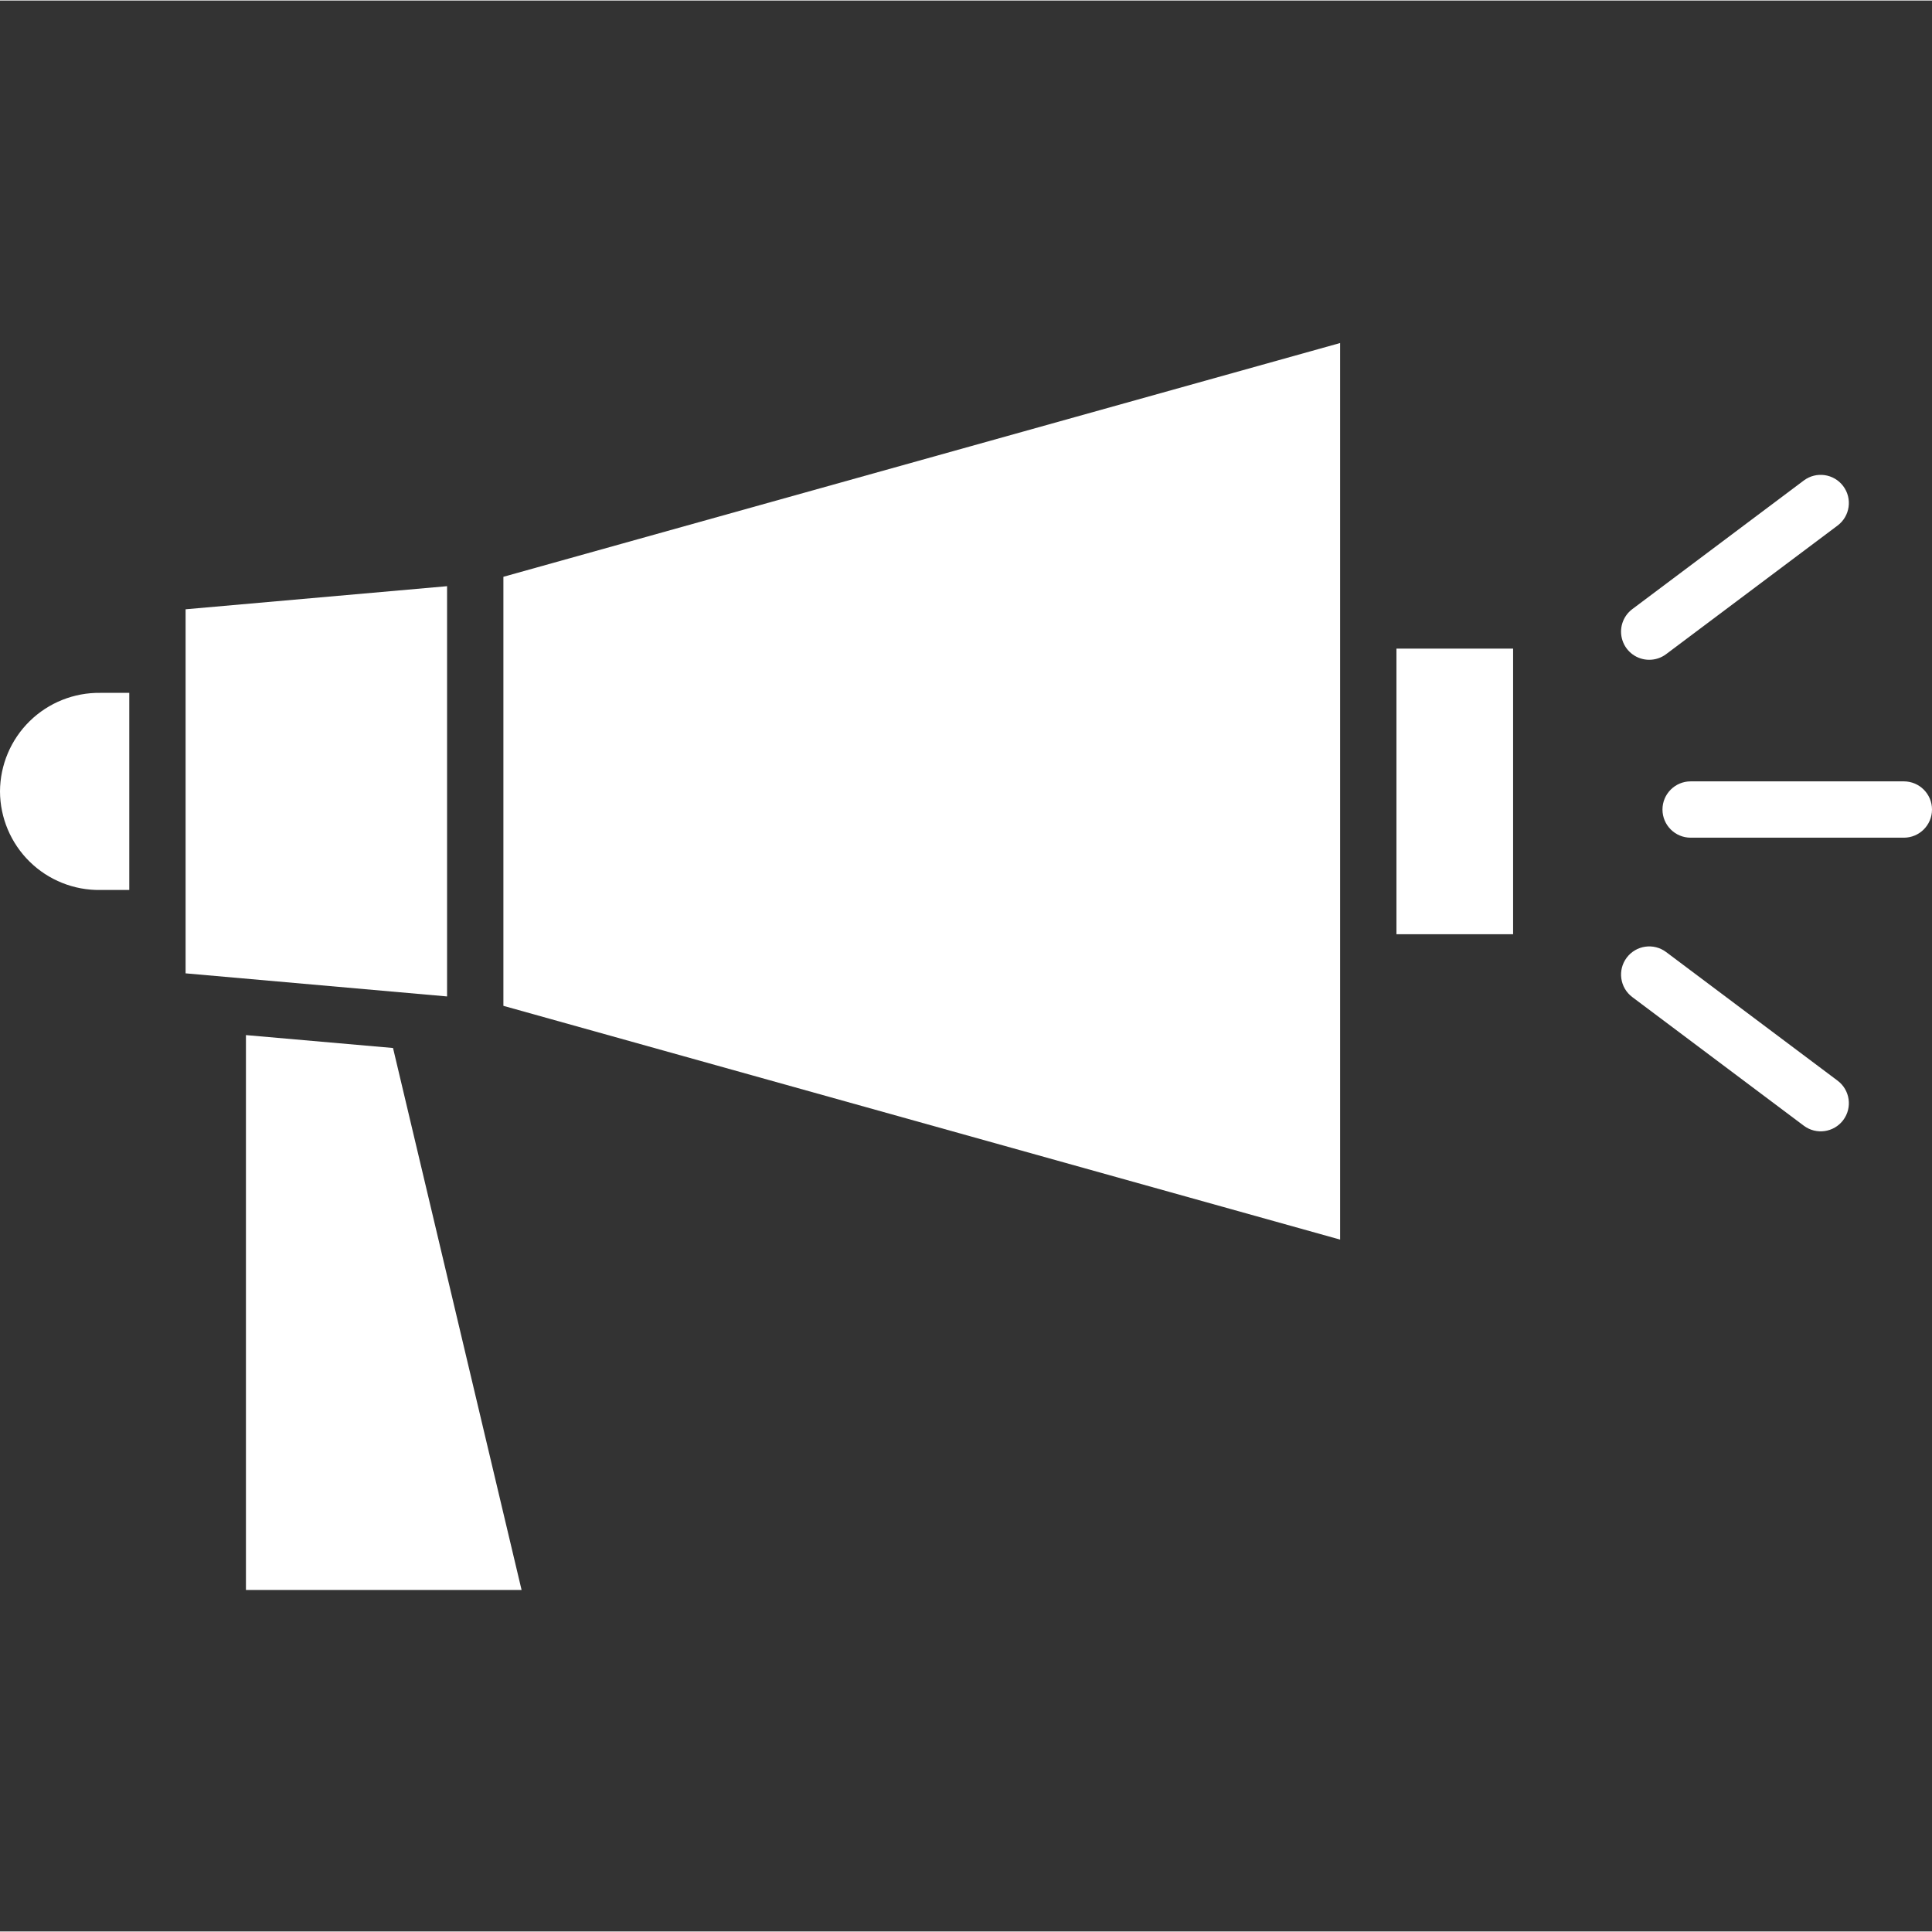
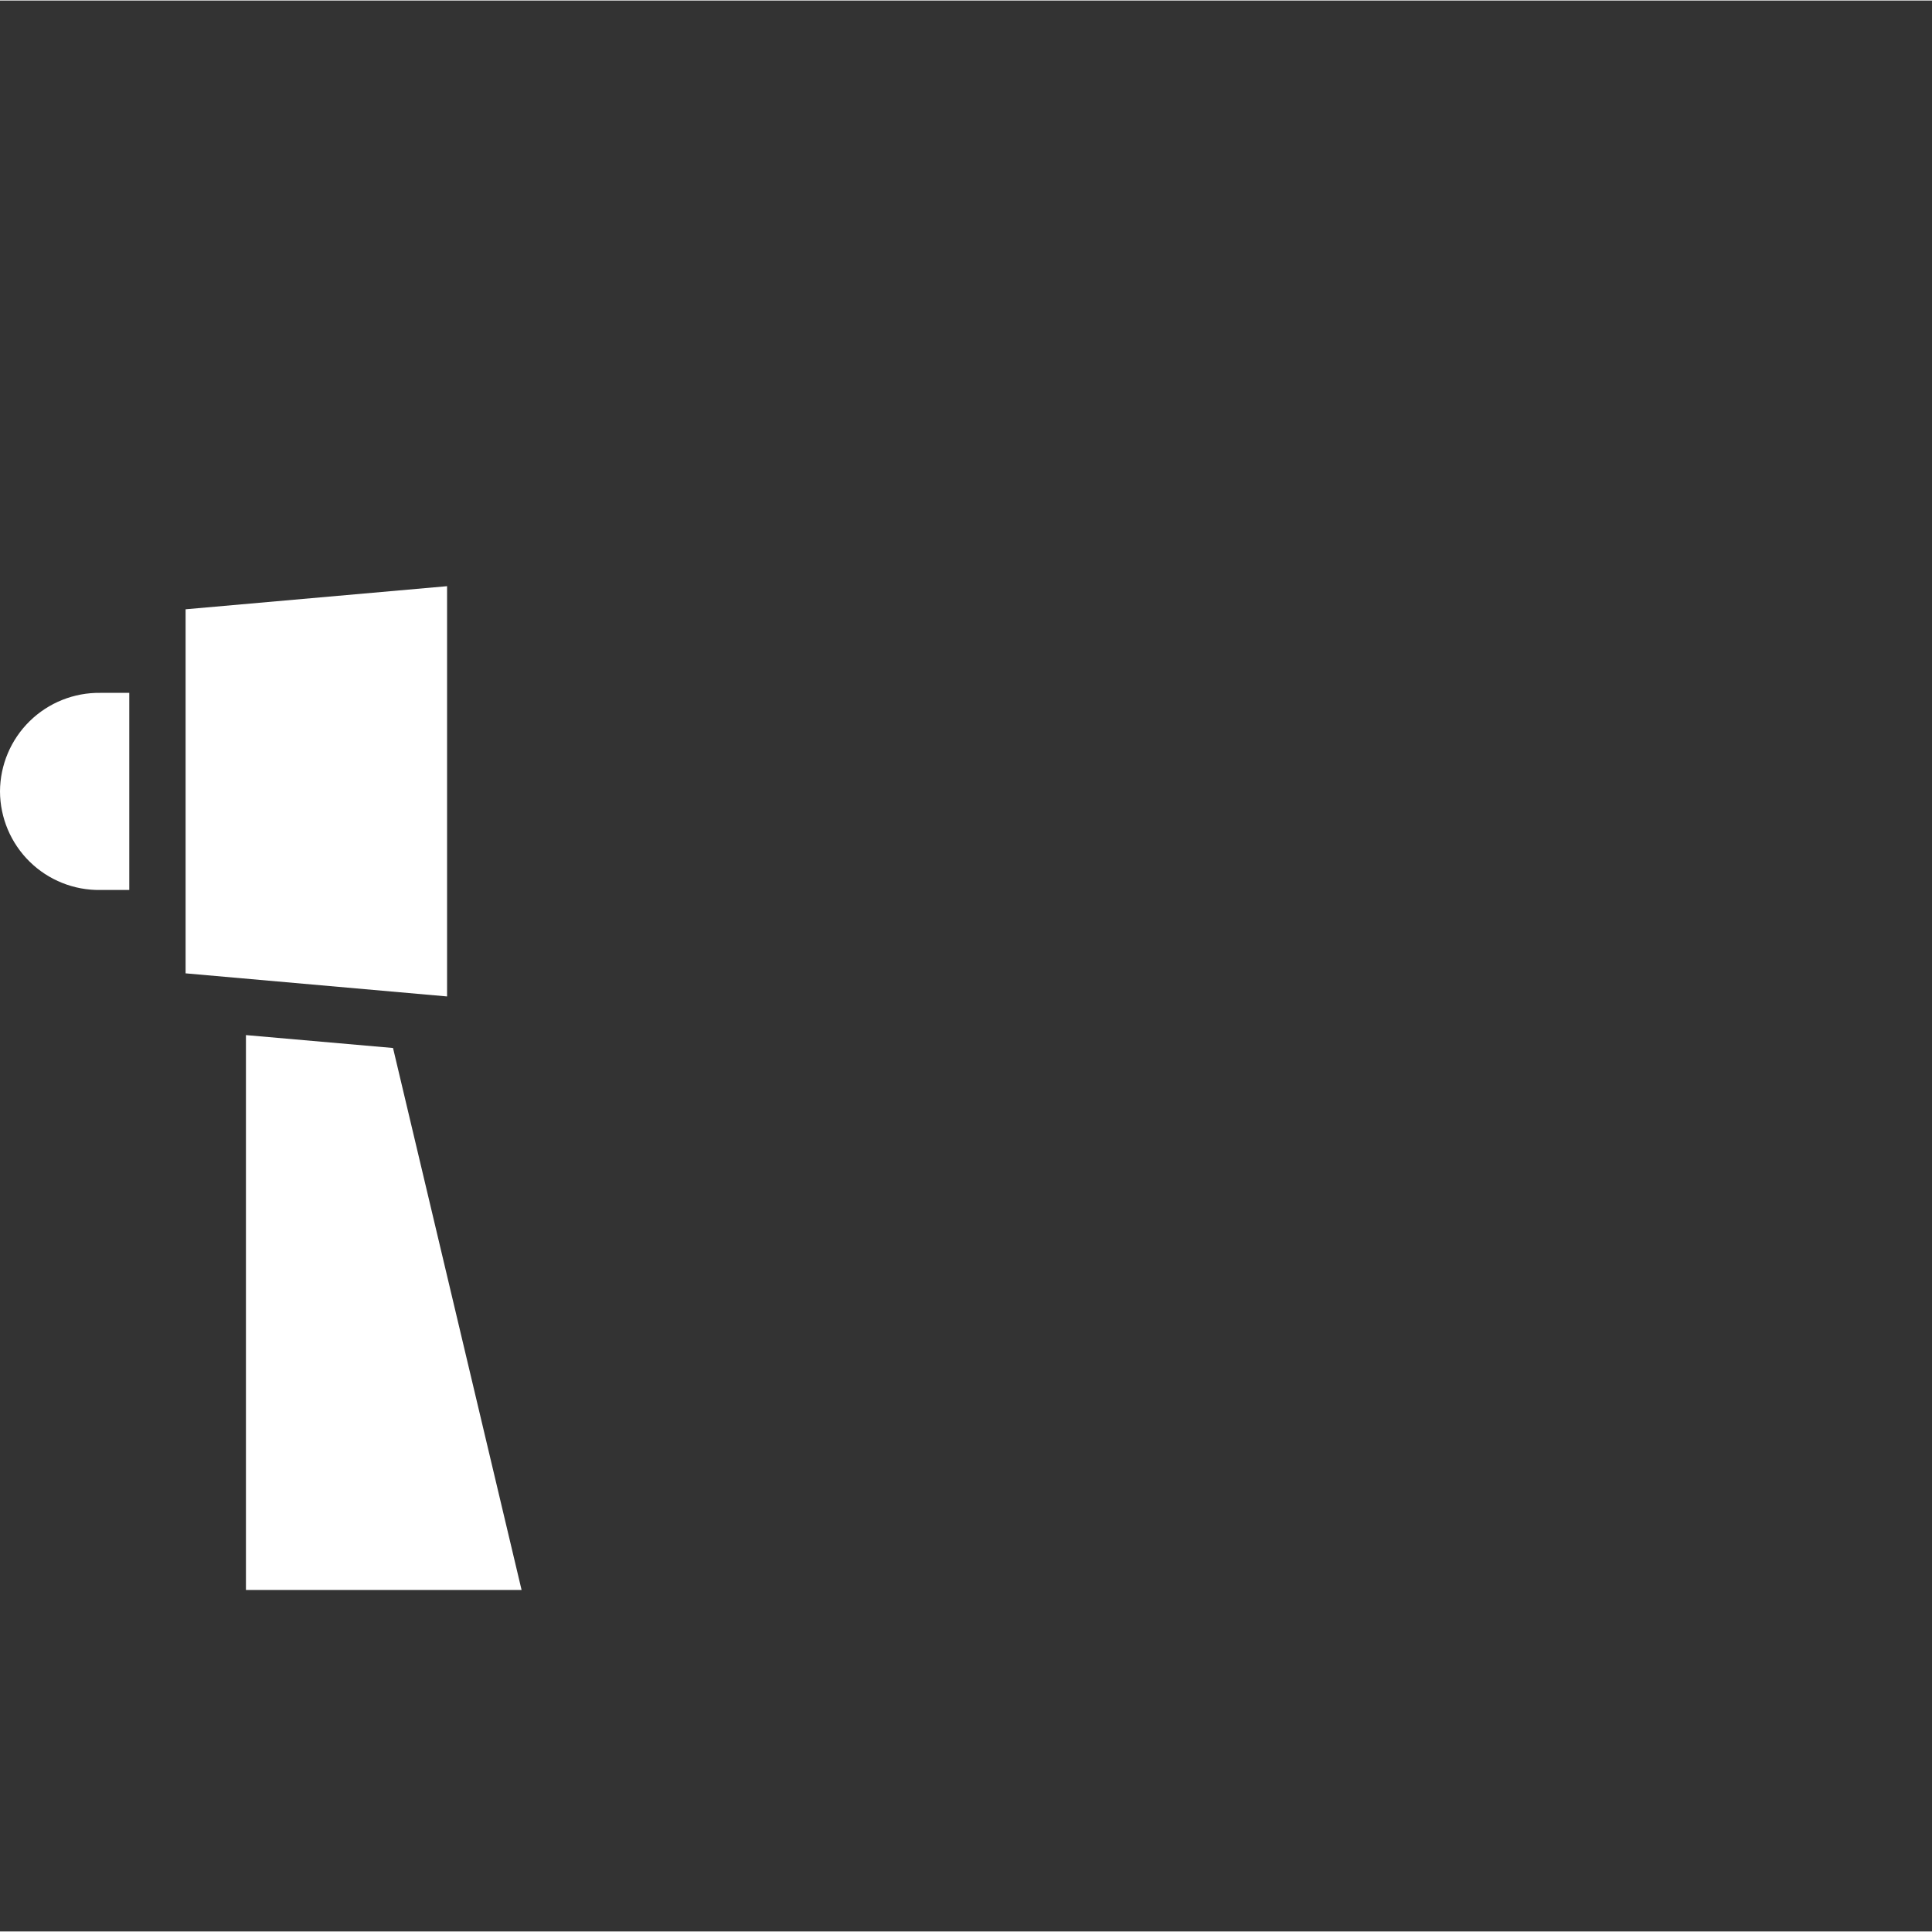
<svg xmlns="http://www.w3.org/2000/svg" height="512px" viewBox="0 -85 480.27 480" width="512px">
  <rect x="0" y="-85" width="480.27" height="480" fill="#333333" stroke="none" />
  <g>
    <path d="m0 111.602c.027 6.57 2.68 12.855 7.367 17.461 4.688 4.602 11.023 7.137 17.594 7.039h7.176v-49h-7.176c-6.57-.094-12.906 2.441-17.594 7.043-4.688 4.602-7.34 10.891-7.367 17.457zm0 0" data-original="#000000" class="active-path" data-old_color="#ffffff" fill="#ffffff" />
    <path d="m61.137 172.176v137.926h68.52l-31.957-134.719zm0 0" data-original="#000000" class="active-path" data-old_color="#ffffff" fill="#ffffff" />
-     <path d="m125.137 164.902 208 58.113v-222.879l-208 58.113zm0 0" data-original="#000000" class="active-path" data-old_color="#ffffff" fill="#ffffff" />
    <path d="m111.137 60.582-65 5.742v90.5l65 5.742zm0 0" data-original="#000000" class="active-path" data-old_color="#ffffff" fill="#ffffff" />
-     <path d="m347.137 76.102h29v71h-29zm0 0" data-original="#000000" class="active-path" data-old_color="#ffffff" fill="#ffffff" />
-     <path d="m473.27 109.102h-53c-3.867 0-7 3.137-7 7 0 3.867 3.133 7 7 7h53c3.867 0 7-3.133 7-7 0-3.863-3.133-7-7-7zm0 0" data-original="#000000" class="active-path" data-old_color="#ffffff" fill="#ffffff" />
-     <path d="m409.98 78.879c1.512 0 2.984-.488 4.195-1.398l42.625-31.973c3.094-2.32 3.723-6.707 1.402-9.797-2.32-3.094-6.707-3.723-9.801-1.402l-42.629 31.973c-2.41 1.809-3.395 4.957-2.438 7.816.953 2.859 3.629 4.785 6.645 4.781zm0 0" data-original="#000000" class="active-path" data-old_color="#ffffff" fill="#ffffff" />
-     <path d="m456.801 183.504-42.625-31.973c-3.094-2.32-7.48-1.691-9.801 1.402-2.32 3.09-1.695 7.48 1.398 9.797l42.629 31.973c3.094 2.32 7.48 1.691 9.801-1.398 2.32-3.094 1.691-7.48-1.402-9.801zm0 0" data-original="#000000" class="active-path" data-old_color="#ffffff" fill="#ffffff" />
  </g>
</svg>